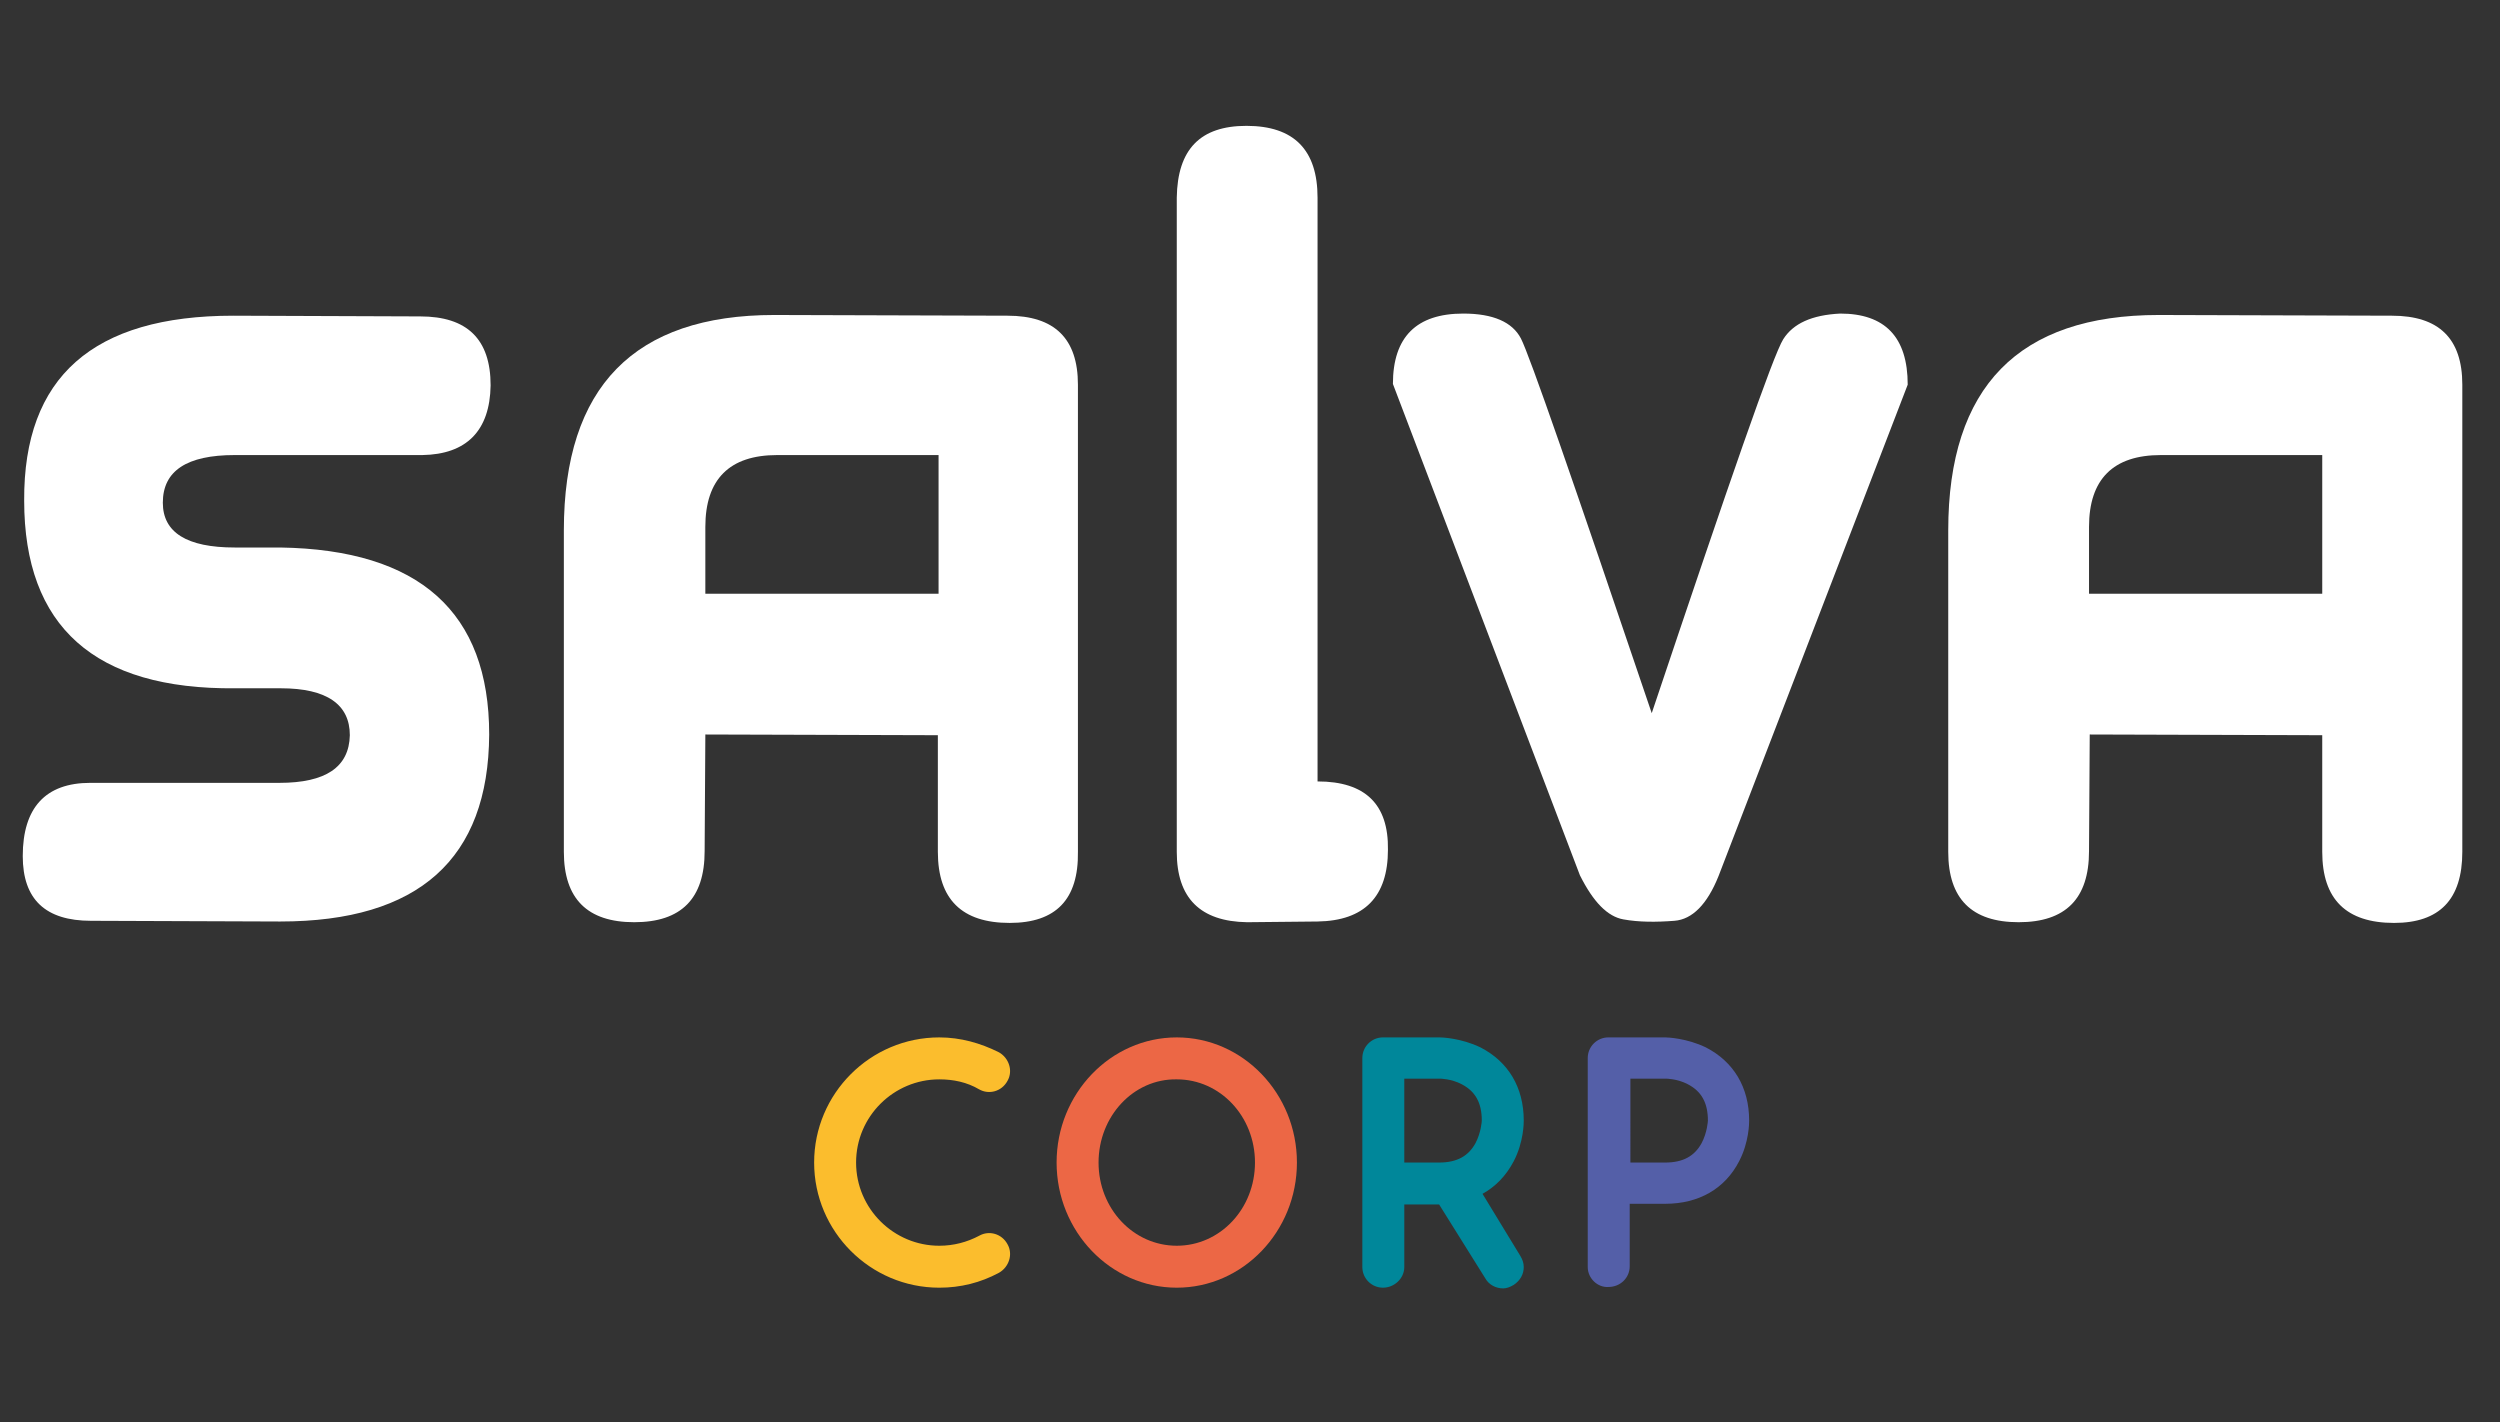
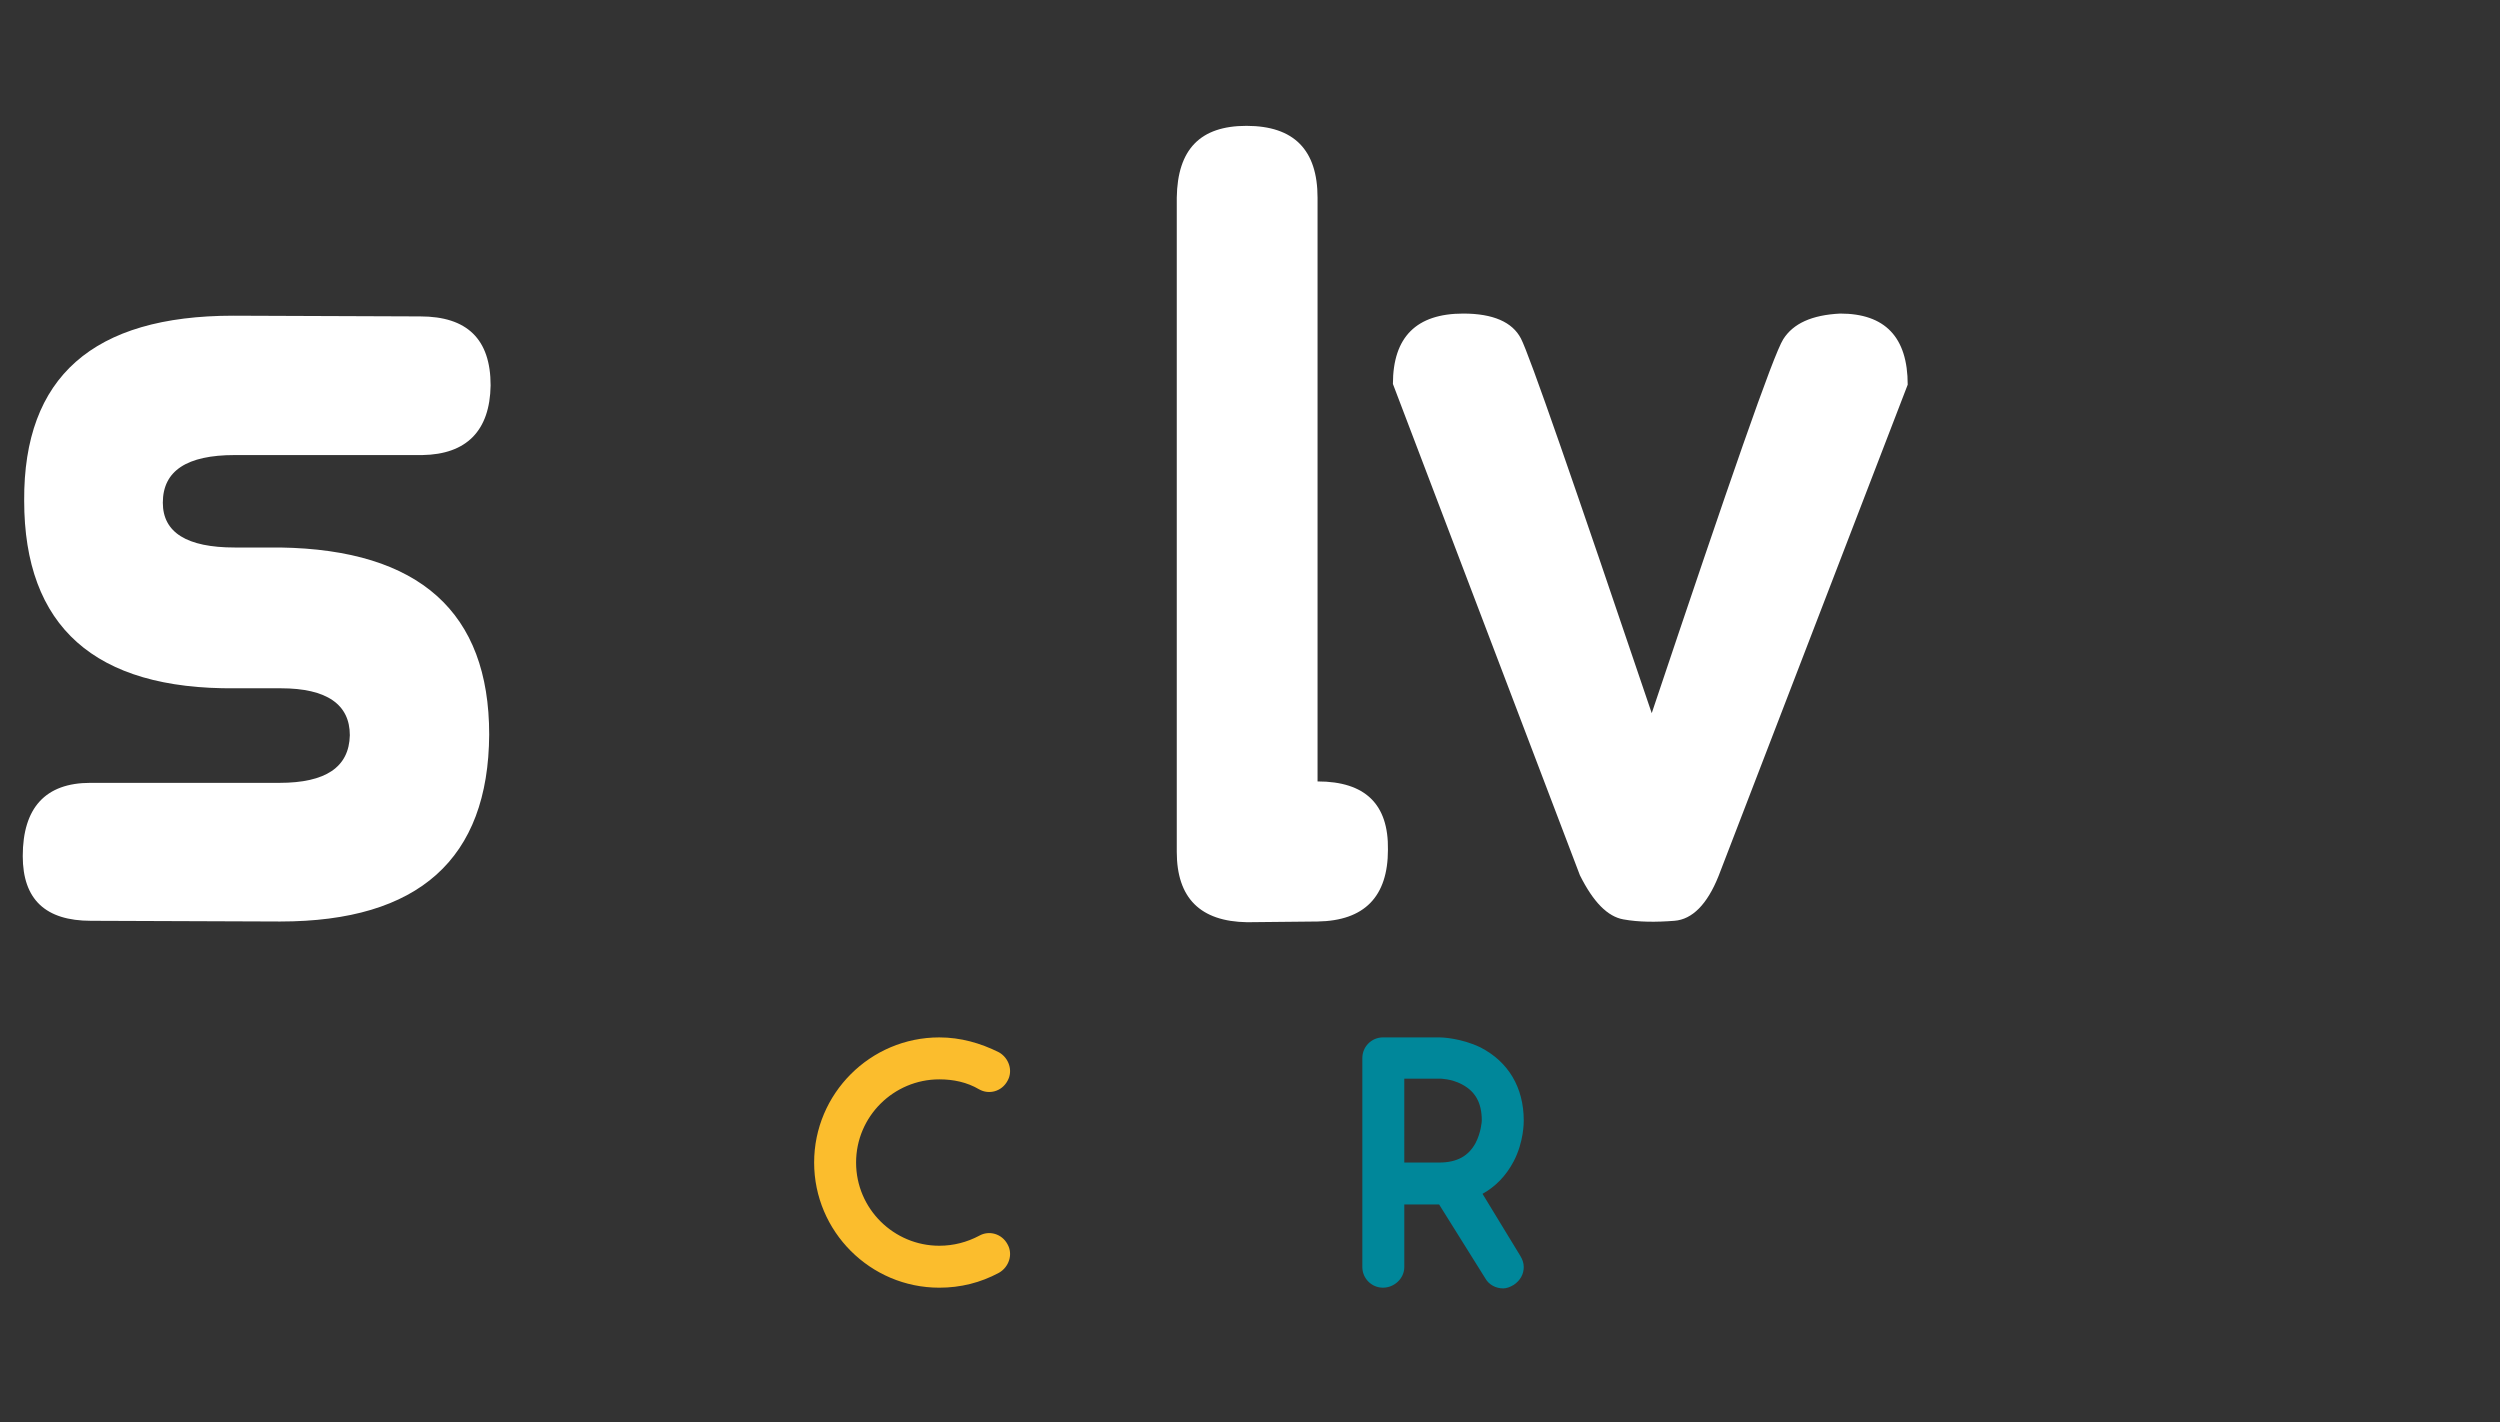
<svg xmlns="http://www.w3.org/2000/svg" version="1.1" id="Capa_1" x="0px" y="0px" viewBox="0 0 351.6 200" style="enable-background:new 0 0 351.6 200;" xml:space="preserve">
  <rect x="0" y="0" width="351.6" height="200" fill="#333333" stroke="none" />
  <style type="text/css">
	.st0{fill:#FBBD2D;}
	.st1{fill:#EC6745;}
	.st2{fill:#00879A;}
	.st3{fill:#545FA8;}
	.st4{fill:#FFFFFF;}
</style>
  <g>
    <g>
      <path class="st0" d="M141.7,175c0.8,1.4,0.2,3.2-1.2,4c-2.6,1.4-5.4,2.1-8.4,2.1c-9.7,0-17.6-7.9-17.6-17.6    c0-9.7,7.9-17.6,17.6-17.6c3,0,5.8,0.8,8.4,2.1c1.4,0.8,2,2.6,1.2,4c-0.8,1.5-2.6,2-4,1.2c-1.7-1-3.6-1.4-5.6-1.4    c-6.4,0-11.7,5.2-11.7,11.7c0,6.5,5.3,11.7,11.7,11.7c2,0,3.9-0.5,5.6-1.4C139.1,173,140.9,173.5,141.7,175z" />
-       <path class="st1" d="M148.6,163.5c0-9.7,7.6-17.6,16.9-17.6c9.3,0,16.9,7.9,16.9,17.6c0,9.7-7.6,17.6-16.9,17.6    C156.2,181.1,148.6,173.2,148.6,163.5z M154.5,163.5c0,6.5,4.9,11.7,11,11.7c6.1,0,11-5.2,11-11.7c0-6.5-4.9-11.7-11-11.7    C159.4,151.7,154.5,157,154.5,163.5z" />
      <path class="st2" d="M213.8,176.6c0.3,0.5,0.5,1,0.5,1.6c0,1-0.5,1.9-1.4,2.5c-0.5,0.3-1,0.5-1.5,0.5c-1,0-2-0.5-2.5-1.4    l-6.5-10.4h-4.9v8.8c0,1.6-1.4,2.9-3,2.9s-2.9-1.3-2.9-2.9v-29.4c0-1.6,1.3-2.9,2.9-2.9h8c0.3,0,3,0.1,5.7,1.4    c3.9,2,6.1,5.6,6.1,10.3c0,0.3,0,3-1.4,5.7c-1.1,2.1-2.6,3.6-4.4,4.6L213.8,176.6z M197.4,163.5h5c2.5,0,4.1-0.9,5.1-2.7    c0.8-1.5,0.9-3.1,0.9-3.2c0-2.5-0.9-4.1-2.8-5.1c-1.5-0.8-3.1-0.8-3.1-0.8h-5V163.5z" />
-       <path class="st3" d="M223.3,178.2v-29.4c0-1.6,1.3-2.9,2.9-2.9h8c0.3,0,3,0.1,5.7,1.4c3.9,2,6.1,5.6,6.1,10.3c0,0.3,0,3-1.4,5.7    c-2,3.9-5.7,6-10.4,6h-5v8.8c0,1.6-1.3,2.9-3,2.9C224.7,181.1,223.3,179.8,223.3,178.2z M229.2,163.5h5c2.5,0,4.1-0.9,5.1-2.7    c0.8-1.5,0.9-3.1,0.9-3.2c0-2.5-0.9-4.1-2.8-5.1c-1.5-0.8-3.1-0.8-3.1-0.8h-5V163.5z" />
    </g>
    <g>
      <path class="st4" d="M59.4,64H33c-6.7,0-10.1,2.2-10.1,6.7c0,4.2,3.4,6.3,10.1,6.3h6.4c19.6,0.3,29.4,9.1,29.4,26.3    c-0.1,17.5-9.9,26.3-29.4,26.3l-26.6-0.1c-6.4,0-9.6-3-9.6-9.1c0-6.8,3.2-10.3,9.5-10.3h26.6c6.5,0,9.8-2.2,9.9-6.7    c0-4.3-3.2-6.6-9.7-6.6h-6.4C13.3,97,3.4,88.1,3.4,70.4c-0.1-17.4,9.7-26,29.4-26l26.3,0.1c6.6,0,9.9,3.2,9.9,9.7    C68.9,60.6,65.6,63.9,59.4,64z" />
-       <path class="st4" d="M142,129.8c-6.7,0-10.1-3.3-10.1-10v-16.4l-32.7-0.1l-0.1,16.4c0,6.7-3.3,10-9.9,10c-6.6,0-9.9-3.3-9.9-9.9    V74.6c0-20.2,9.9-30.3,29.6-30.3l32.8,0.1c6.6,0,9.9,3.2,9.9,9.7v65.7C151.7,126.5,148.5,129.8,142,129.8z M132,83.6V64h-22.7    c-6.7,0-10.1,3.4-10.1,10.1v9.4H132z" />
      <path class="st4" d="M175.3,17.7c6.7,0,10,3.4,10,10.1v82.1c6.7,0,10,3.2,9.9,9.6c0,6.6-3.3,10-9.9,10.1l-9.9,0.1    c-6.6-0.1-9.9-3.4-9.9-9.9v-92C165.6,21,168.8,17.7,175.3,17.7z" />
      <path class="st4" d="M268.3,54.1l-26.6,69.1c-1.6,4-3.7,6.1-6.2,6.3c-2.6,0.2-5,0.2-7.2-0.2c-2.2-0.4-4.2-2.4-6.1-6.2L195.9,54    c0-6.6,3.3-9.9,9.9-9.9c4.2,0,6.9,1.2,8.1,3.5c1.2,2.3,7.3,19.9,18.4,52.7c11-32.8,17.1-50.4,18.5-52.6c1.4-2.2,4-3.4,8-3.6    C265.1,44.1,268.3,47.4,268.3,54.1z" />
-       <path class="st4" d="M336.7,129.8c-6.7,0-10.1-3.3-10.1-10v-16.4l-32.7-0.1l-0.1,16.4c0,6.7-3.3,10-9.9,10c-6.6,0-9.9-3.3-9.9-9.9    V74.6c0-20.2,9.9-30.3,29.6-30.3l32.8,0.1c6.6,0,9.9,3.2,9.9,9.7v65.7C346.3,126.5,343.1,129.8,336.7,129.8z M326.6,83.6V64h-22.7    c-6.7,0-10.1,3.4-10.1,10.1v9.4H326.6z" />
    </g>
  </g>
</svg>